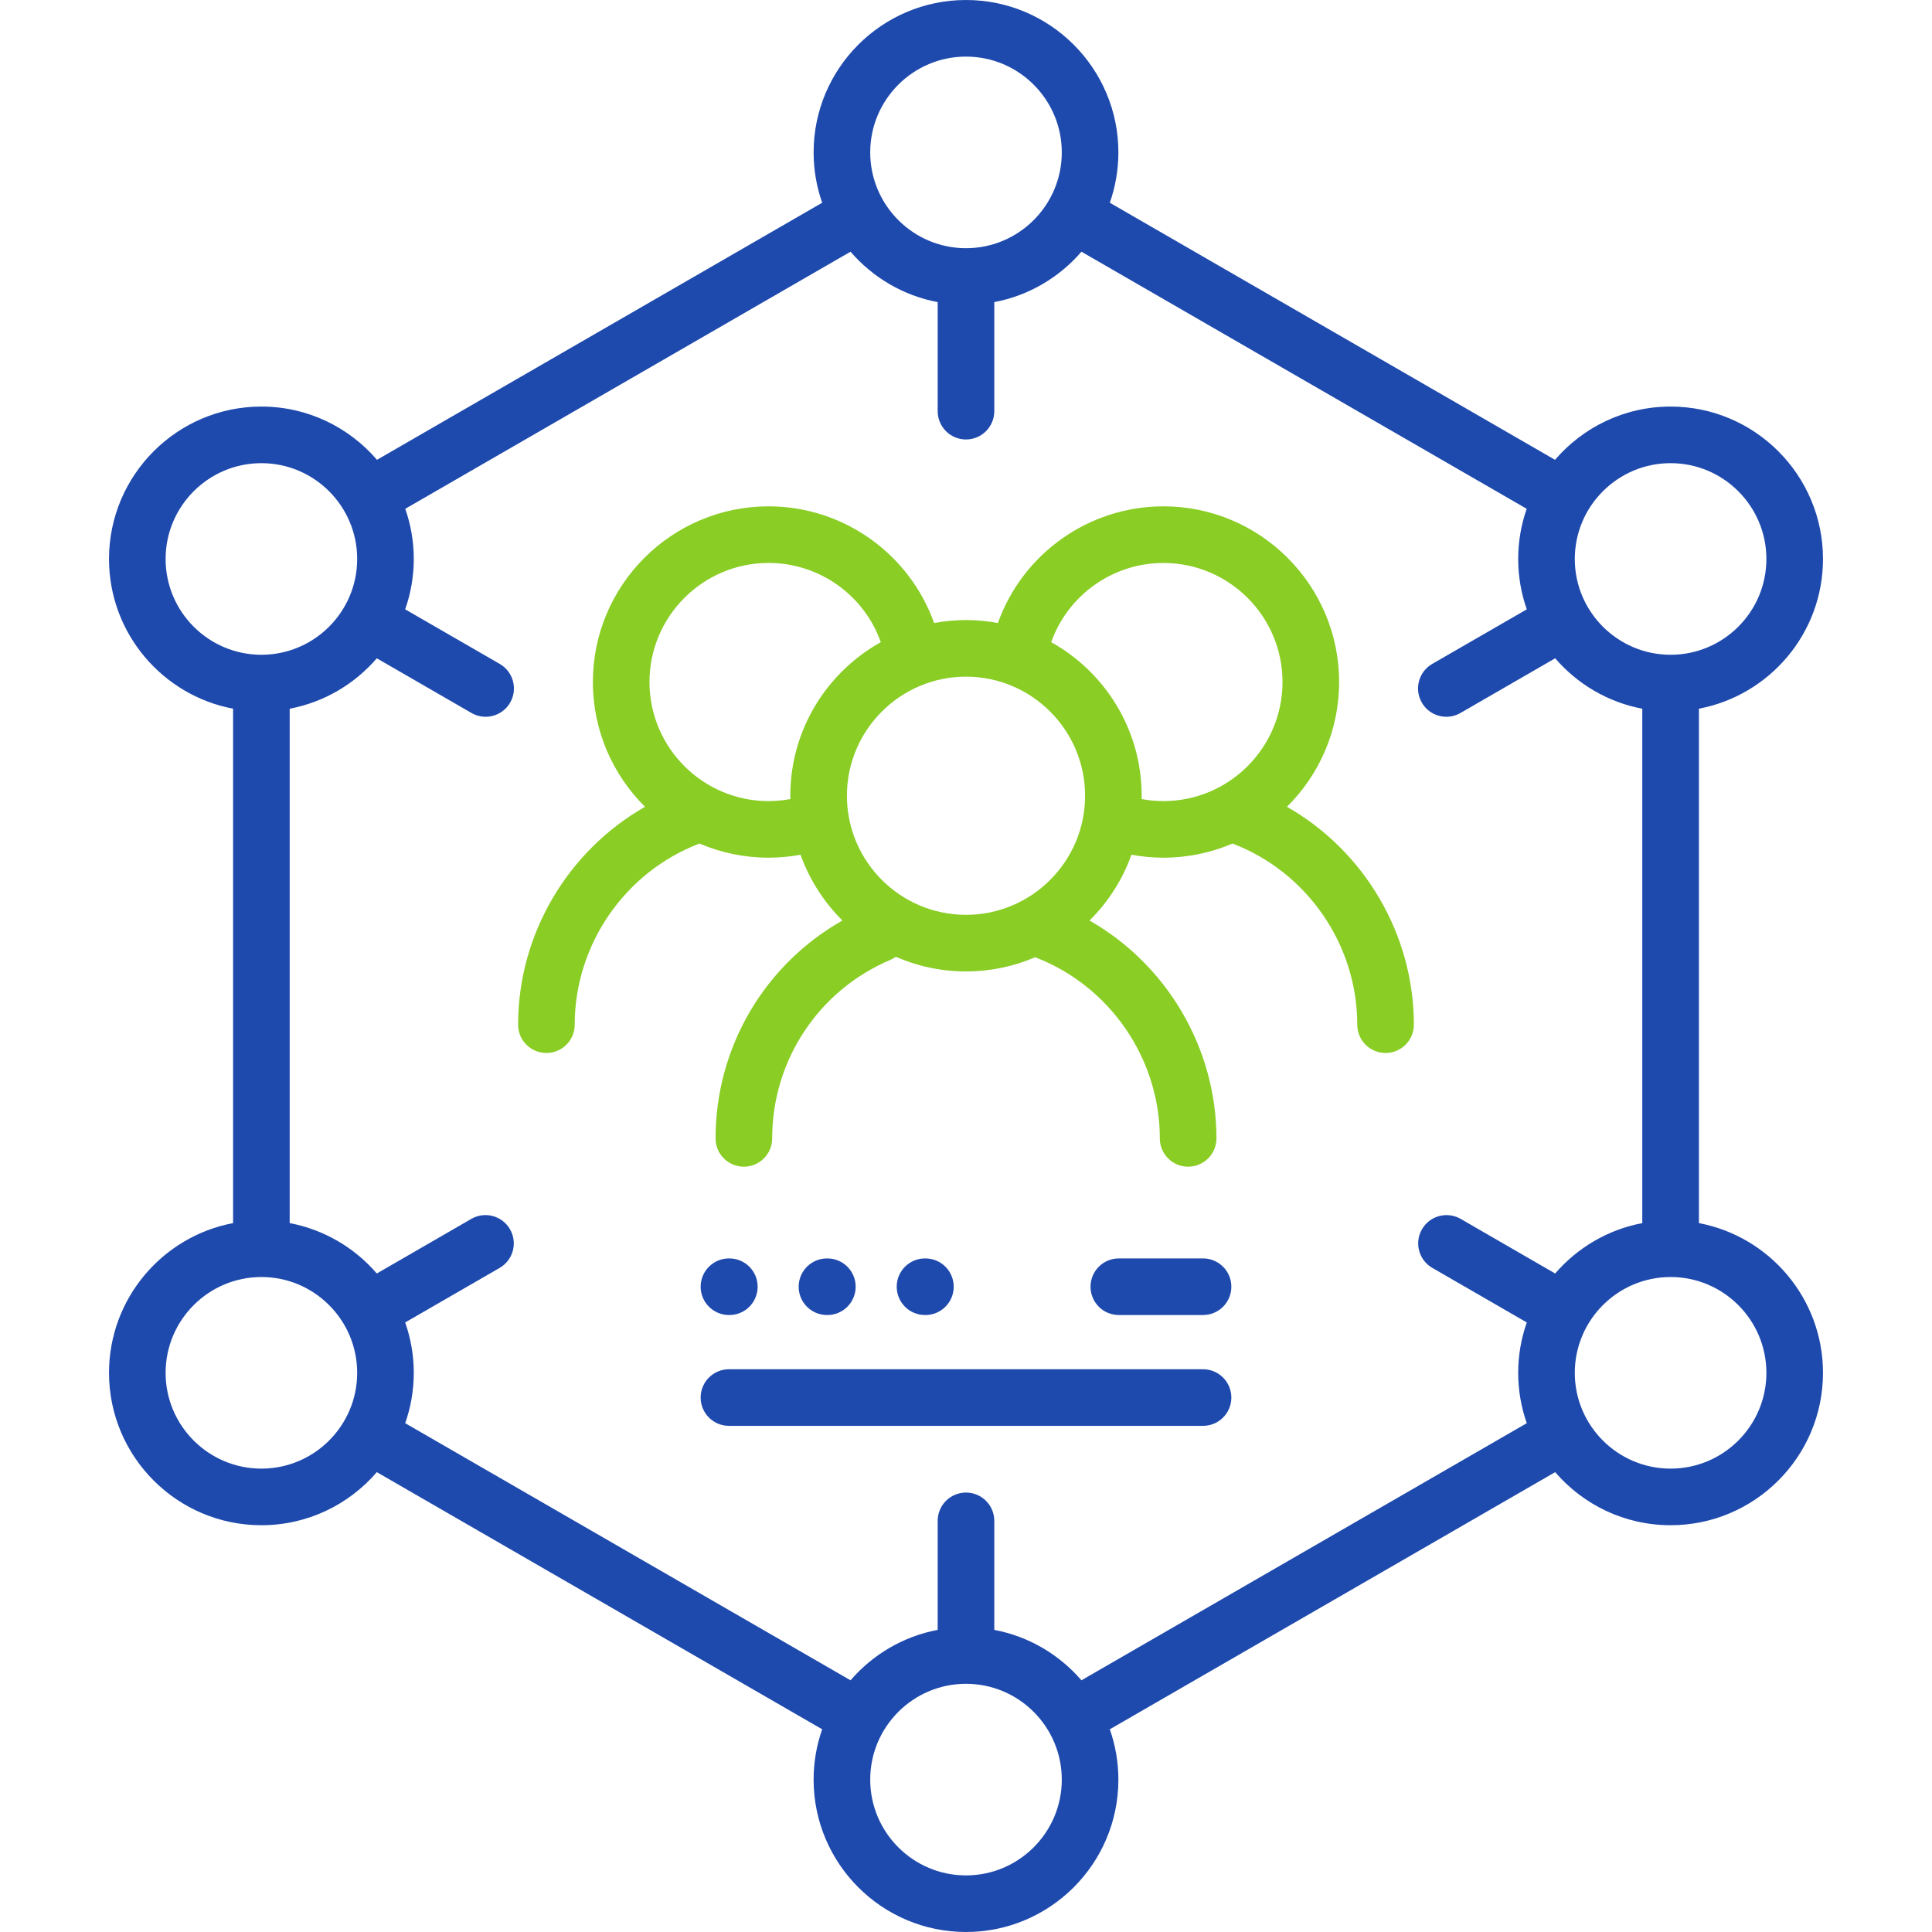
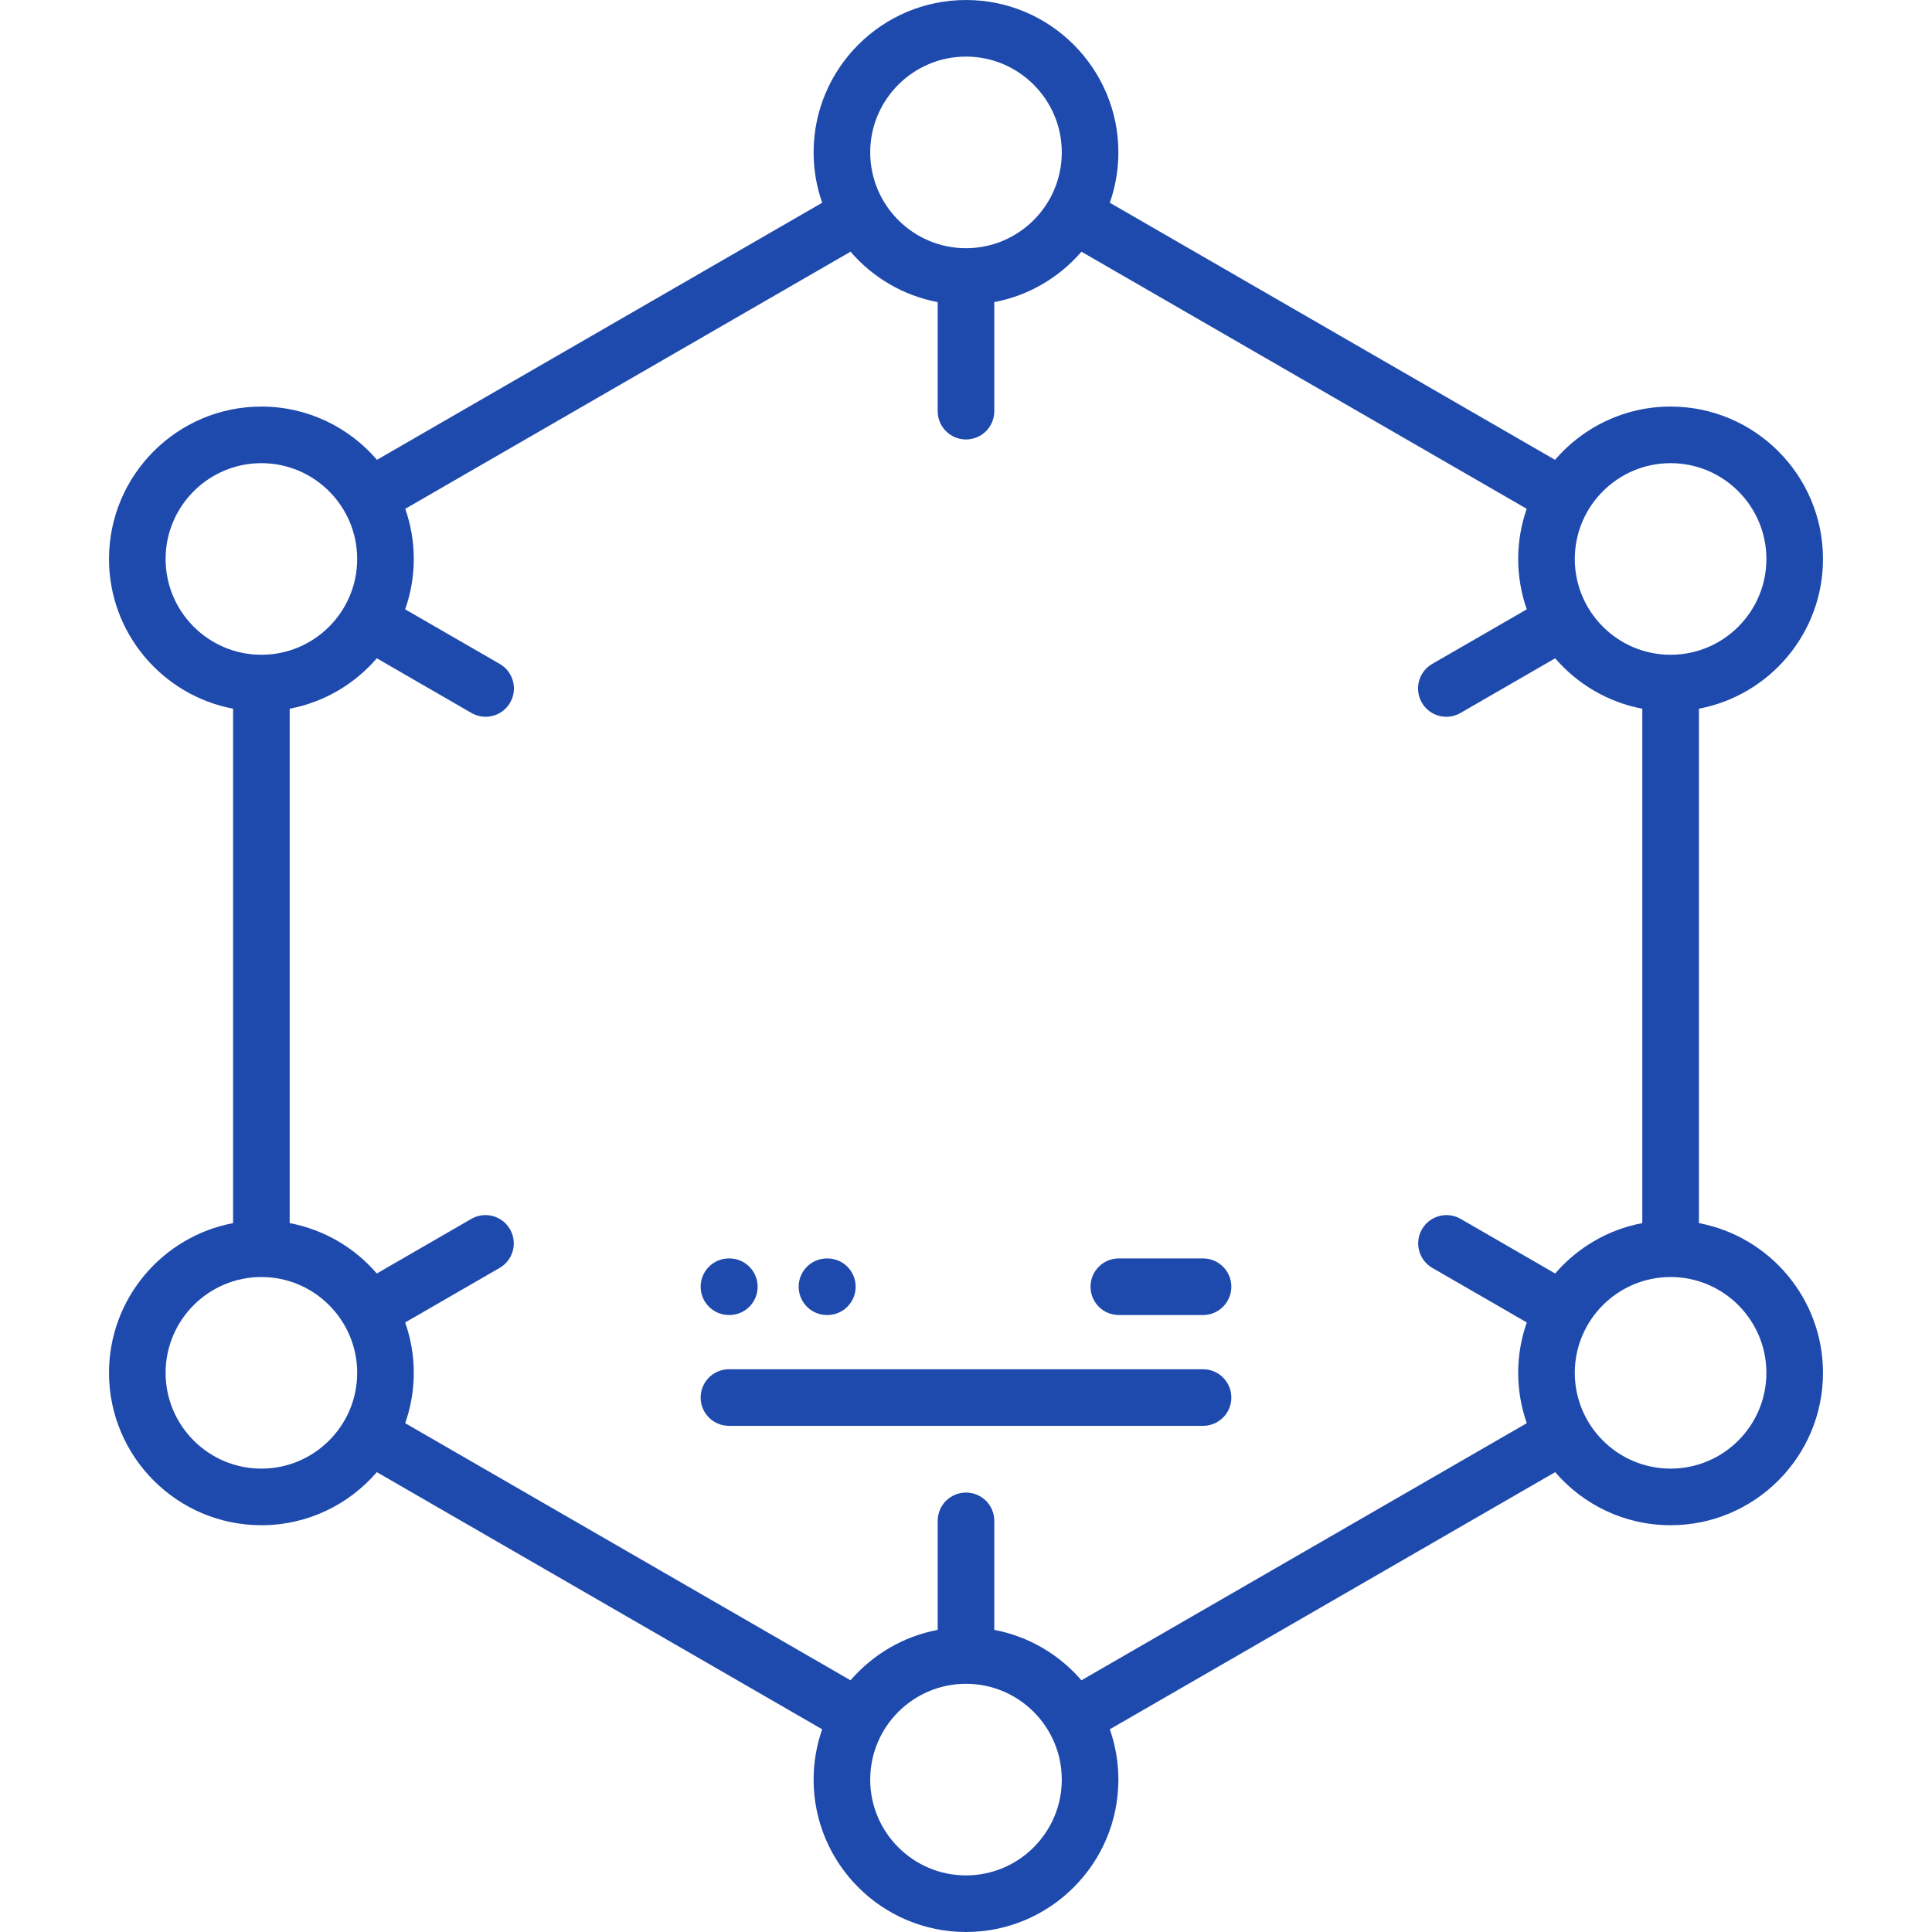
<svg xmlns="http://www.w3.org/2000/svg" width="64" height="64" viewBox="0 0 64 64" fill="none">
  <g clip-path="url(#clip0_67_675)">
-     <path d="M42.632 26.726C43.698 25.671 44.36 24.208 44.36 22.592C44.36 19.384 41.749 16.773 38.54 16.773C36.067 16.773 33.875 18.341 33.057 20.638C32.714 20.575 32.361 20.54 32 20.54C31.639 20.54 31.286 20.575 30.943 20.638C30.124 18.341 27.933 16.773 25.46 16.773C22.251 16.773 19.64 19.384 19.64 22.592C19.64 24.208 20.302 25.671 21.368 26.726C18.81 28.183 17.163 30.943 17.163 33.944C17.163 34.462 17.583 34.881 18.101 34.881C18.619 34.881 19.038 34.462 19.038 33.944C19.038 31.293 20.698 28.887 23.171 27.943C23.874 28.244 24.648 28.412 25.46 28.412C25.818 28.412 26.172 28.378 26.519 28.314C26.815 29.143 27.294 29.885 27.907 30.493C25.326 31.954 23.704 34.693 23.704 37.711C23.704 38.229 24.123 38.648 24.641 38.648C25.159 38.648 25.579 38.229 25.579 37.711C25.579 35.124 27.118 32.801 29.501 31.794C29.564 31.767 29.623 31.733 29.677 31.695C30.389 32.006 31.174 32.18 32 32.18C32.812 32.18 33.586 32.012 34.289 31.71C36.761 32.654 38.421 35.063 38.421 37.711C38.421 38.229 38.841 38.648 39.358 38.648C39.876 38.648 40.296 38.229 40.296 37.711C40.296 34.713 38.649 31.951 36.092 30.494C36.705 29.886 37.184 29.143 37.481 28.314C37.828 28.378 38.182 28.412 38.54 28.412C39.352 28.412 40.126 28.244 40.828 27.943C43.302 28.887 44.961 31.293 44.961 33.944C44.961 34.462 45.381 34.881 45.899 34.881C46.416 34.881 46.836 34.462 46.836 33.944C46.836 30.943 45.19 28.183 42.632 26.726ZM26.18 26.36C26.18 26.397 26.182 26.433 26.183 26.47C25.947 26.514 25.705 26.537 25.46 26.537C23.285 26.537 21.515 24.768 21.515 22.592C21.515 20.418 23.285 18.648 25.46 18.648C27.138 18.648 28.625 19.713 29.178 21.273C27.392 22.267 26.18 24.174 26.18 26.36ZM28.055 26.36C28.055 24.185 29.825 22.415 32 22.415C34.175 22.415 35.945 24.185 35.945 26.36C35.945 28.535 34.175 30.305 32 30.305C29.825 30.305 28.055 28.535 28.055 26.36ZM37.817 26.47C37.817 26.433 37.819 26.397 37.819 26.36C37.819 24.174 36.608 22.267 34.822 21.273C35.375 19.713 36.862 18.649 38.54 18.649C40.715 18.649 42.485 20.418 42.485 22.592C42.485 24.768 40.715 26.537 38.54 26.537C38.295 26.537 38.053 26.514 37.817 26.47Z" fill="#89CD25" />
    <path d="M56.279 40.517V23.476C58.616 23.035 60.389 20.98 60.389 18.517C60.389 15.733 58.125 13.468 55.341 13.468C53.811 13.468 52.439 14.153 51.512 15.232L36.764 6.716C36.947 6.194 37.048 5.633 37.048 5.048C37.048 2.265 34.784 0 32 0C29.216 0 26.952 2.265 26.952 5.048C26.952 5.633 27.052 6.194 27.236 6.716L12.488 15.232C11.561 14.153 10.189 13.468 8.659 13.468C5.875 13.468 3.611 15.733 3.611 18.517C3.611 20.98 5.384 23.035 7.721 23.476V40.517C5.384 40.958 3.611 43.014 3.611 45.477C3.611 48.261 5.875 50.525 8.659 50.525C10.187 50.525 11.557 49.843 12.483 48.767L27.236 57.285C27.052 57.807 26.952 58.368 26.952 58.952C26.952 61.736 29.216 64 32 64C34.784 64 37.048 61.736 37.048 58.952C37.048 58.368 36.947 57.807 36.764 57.285L51.517 48.767C52.443 49.843 53.813 50.525 55.341 50.525C58.125 50.525 60.389 48.261 60.389 45.477C60.389 43.014 58.616 40.958 56.279 40.517ZM55.341 15.343C57.091 15.343 58.514 16.767 58.514 18.517C58.514 20.267 57.091 21.69 55.341 21.69C53.591 21.69 52.167 20.267 52.167 18.517C52.167 16.767 53.591 15.343 55.341 15.343ZM32 1.875C33.75 1.875 35.173 3.299 35.173 5.048C35.173 6.796 33.752 8.219 32.005 8.222C32.003 8.222 32.002 8.221 32 8.221C31.998 8.221 31.997 8.222 31.995 8.222C30.248 8.219 28.827 6.796 28.827 5.048C28.827 3.299 30.25 1.875 32 1.875ZM5.486 18.517C5.486 16.767 6.909 15.343 8.659 15.343C10.409 15.343 11.832 16.767 11.832 18.517C11.832 20.267 10.409 21.69 8.659 21.69C6.909 21.69 5.486 20.267 5.486 18.517ZM8.659 48.65C6.909 48.65 5.486 47.227 5.486 45.477C5.486 43.727 6.909 42.303 8.659 42.303C10.409 42.303 11.832 43.727 11.832 45.477C11.832 47.227 10.409 48.65 8.659 48.65ZM32 62.125C30.25 62.125 28.827 60.701 28.827 58.952C28.827 57.202 30.25 55.778 32 55.778C33.75 55.778 35.173 57.202 35.173 58.952C35.173 60.701 33.75 62.125 32 62.125ZM35.824 55.662C35.092 54.812 34.083 54.208 32.937 53.992V50.38C32.937 49.862 32.518 49.443 32 49.443C31.482 49.443 31.062 49.862 31.062 50.38V53.992C29.917 54.208 28.908 54.812 28.175 55.662L13.423 47.145C13.606 46.622 13.707 46.061 13.707 45.477C13.707 44.892 13.606 44.331 13.422 43.808L16.551 42.001C17 41.742 17.153 41.169 16.894 40.72C16.635 40.272 16.062 40.118 15.613 40.377L12.482 42.186C11.75 41.336 10.741 40.733 9.596 40.517V23.477C10.741 23.261 11.75 22.657 12.482 21.807L15.618 23.618C15.766 23.703 15.927 23.744 16.086 23.744C16.41 23.744 16.725 23.576 16.899 23.275C17.158 22.827 17.004 22.253 16.556 21.994L13.422 20.185C13.606 19.662 13.707 19.101 13.707 18.517C13.707 17.935 13.607 17.376 13.425 16.855L28.175 8.338C28.907 9.188 29.917 9.792 31.062 10.008V13.62C31.062 14.138 31.482 14.558 32 14.558C32.517 14.558 32.937 14.138 32.937 13.62V10.008C34.082 9.792 35.092 9.188 35.824 8.338L50.574 16.855C50.392 17.376 50.292 17.935 50.292 18.517C50.292 19.101 50.393 19.662 50.577 20.185L47.443 21.994C46.995 22.253 46.841 22.827 47.1 23.275C47.274 23.576 47.589 23.744 47.913 23.744C48.072 23.744 48.233 23.703 48.381 23.618L51.517 21.807C52.249 22.657 53.258 23.261 54.403 23.477V40.517C53.258 40.733 52.249 41.336 51.517 42.186L48.386 40.377C47.937 40.119 47.364 40.272 47.105 40.72C46.846 41.169 46.999 41.742 47.448 42.001L50.577 43.808C50.393 44.331 50.292 44.892 50.292 45.477C50.292 46.061 50.393 46.622 50.576 47.145L35.824 55.662ZM55.341 48.65C53.591 48.65 52.167 47.227 52.167 45.477C52.167 43.727 53.591 42.303 55.341 42.303C57.091 42.303 58.514 43.727 58.514 45.477C58.514 47.227 57.091 48.65 55.341 48.65Z" fill="#1F4AAD" />
    <path d="M39.852 41.687H37.062C36.544 41.687 36.125 42.106 36.125 42.624C36.125 43.142 36.544 43.562 37.062 43.562H39.852C40.37 43.562 40.79 43.142 40.79 42.624C40.79 42.106 40.37 41.687 39.852 41.687Z" fill="#1F4AAD" />
    <path d="M39.852 45.358H24.148C23.63 45.358 23.21 45.778 23.21 46.296C23.21 46.814 23.63 47.233 24.148 47.233H39.852C40.37 47.233 40.79 46.814 40.79 46.296C40.79 45.778 40.37 45.358 39.852 45.358Z" fill="#1F4AAD" />
    <path d="M24.148 43.562H24.161C24.678 43.562 25.098 43.142 25.098 42.624C25.098 42.106 24.678 41.687 24.161 41.687H24.148C23.63 41.687 23.21 42.106 23.21 42.624C23.21 43.142 23.63 43.562 24.148 43.562Z" fill="#1F4AAD" />
    <path d="M27.408 43.562C27.925 43.562 28.345 43.142 28.345 42.624C28.345 42.106 27.925 41.687 27.408 41.687H27.395C26.877 41.687 26.457 42.106 26.457 42.624C26.457 43.142 26.877 43.562 27.395 43.562H27.408Z" fill="#1F4AAD" />
-     <path d="M30.655 43.562C31.173 43.562 31.593 43.142 31.593 42.624C31.593 42.106 31.173 41.687 30.655 41.687H30.642C30.124 41.687 29.705 42.106 29.705 42.624C29.705 43.142 30.124 43.562 30.642 43.562H30.655Z" fill="#1F4AAD" />
  </g>
  <defs>
    <clipPath id="clip0_67_675">
      <rect width="64" height="64" fill="white" />
    </clipPath>
  </defs>
</svg>